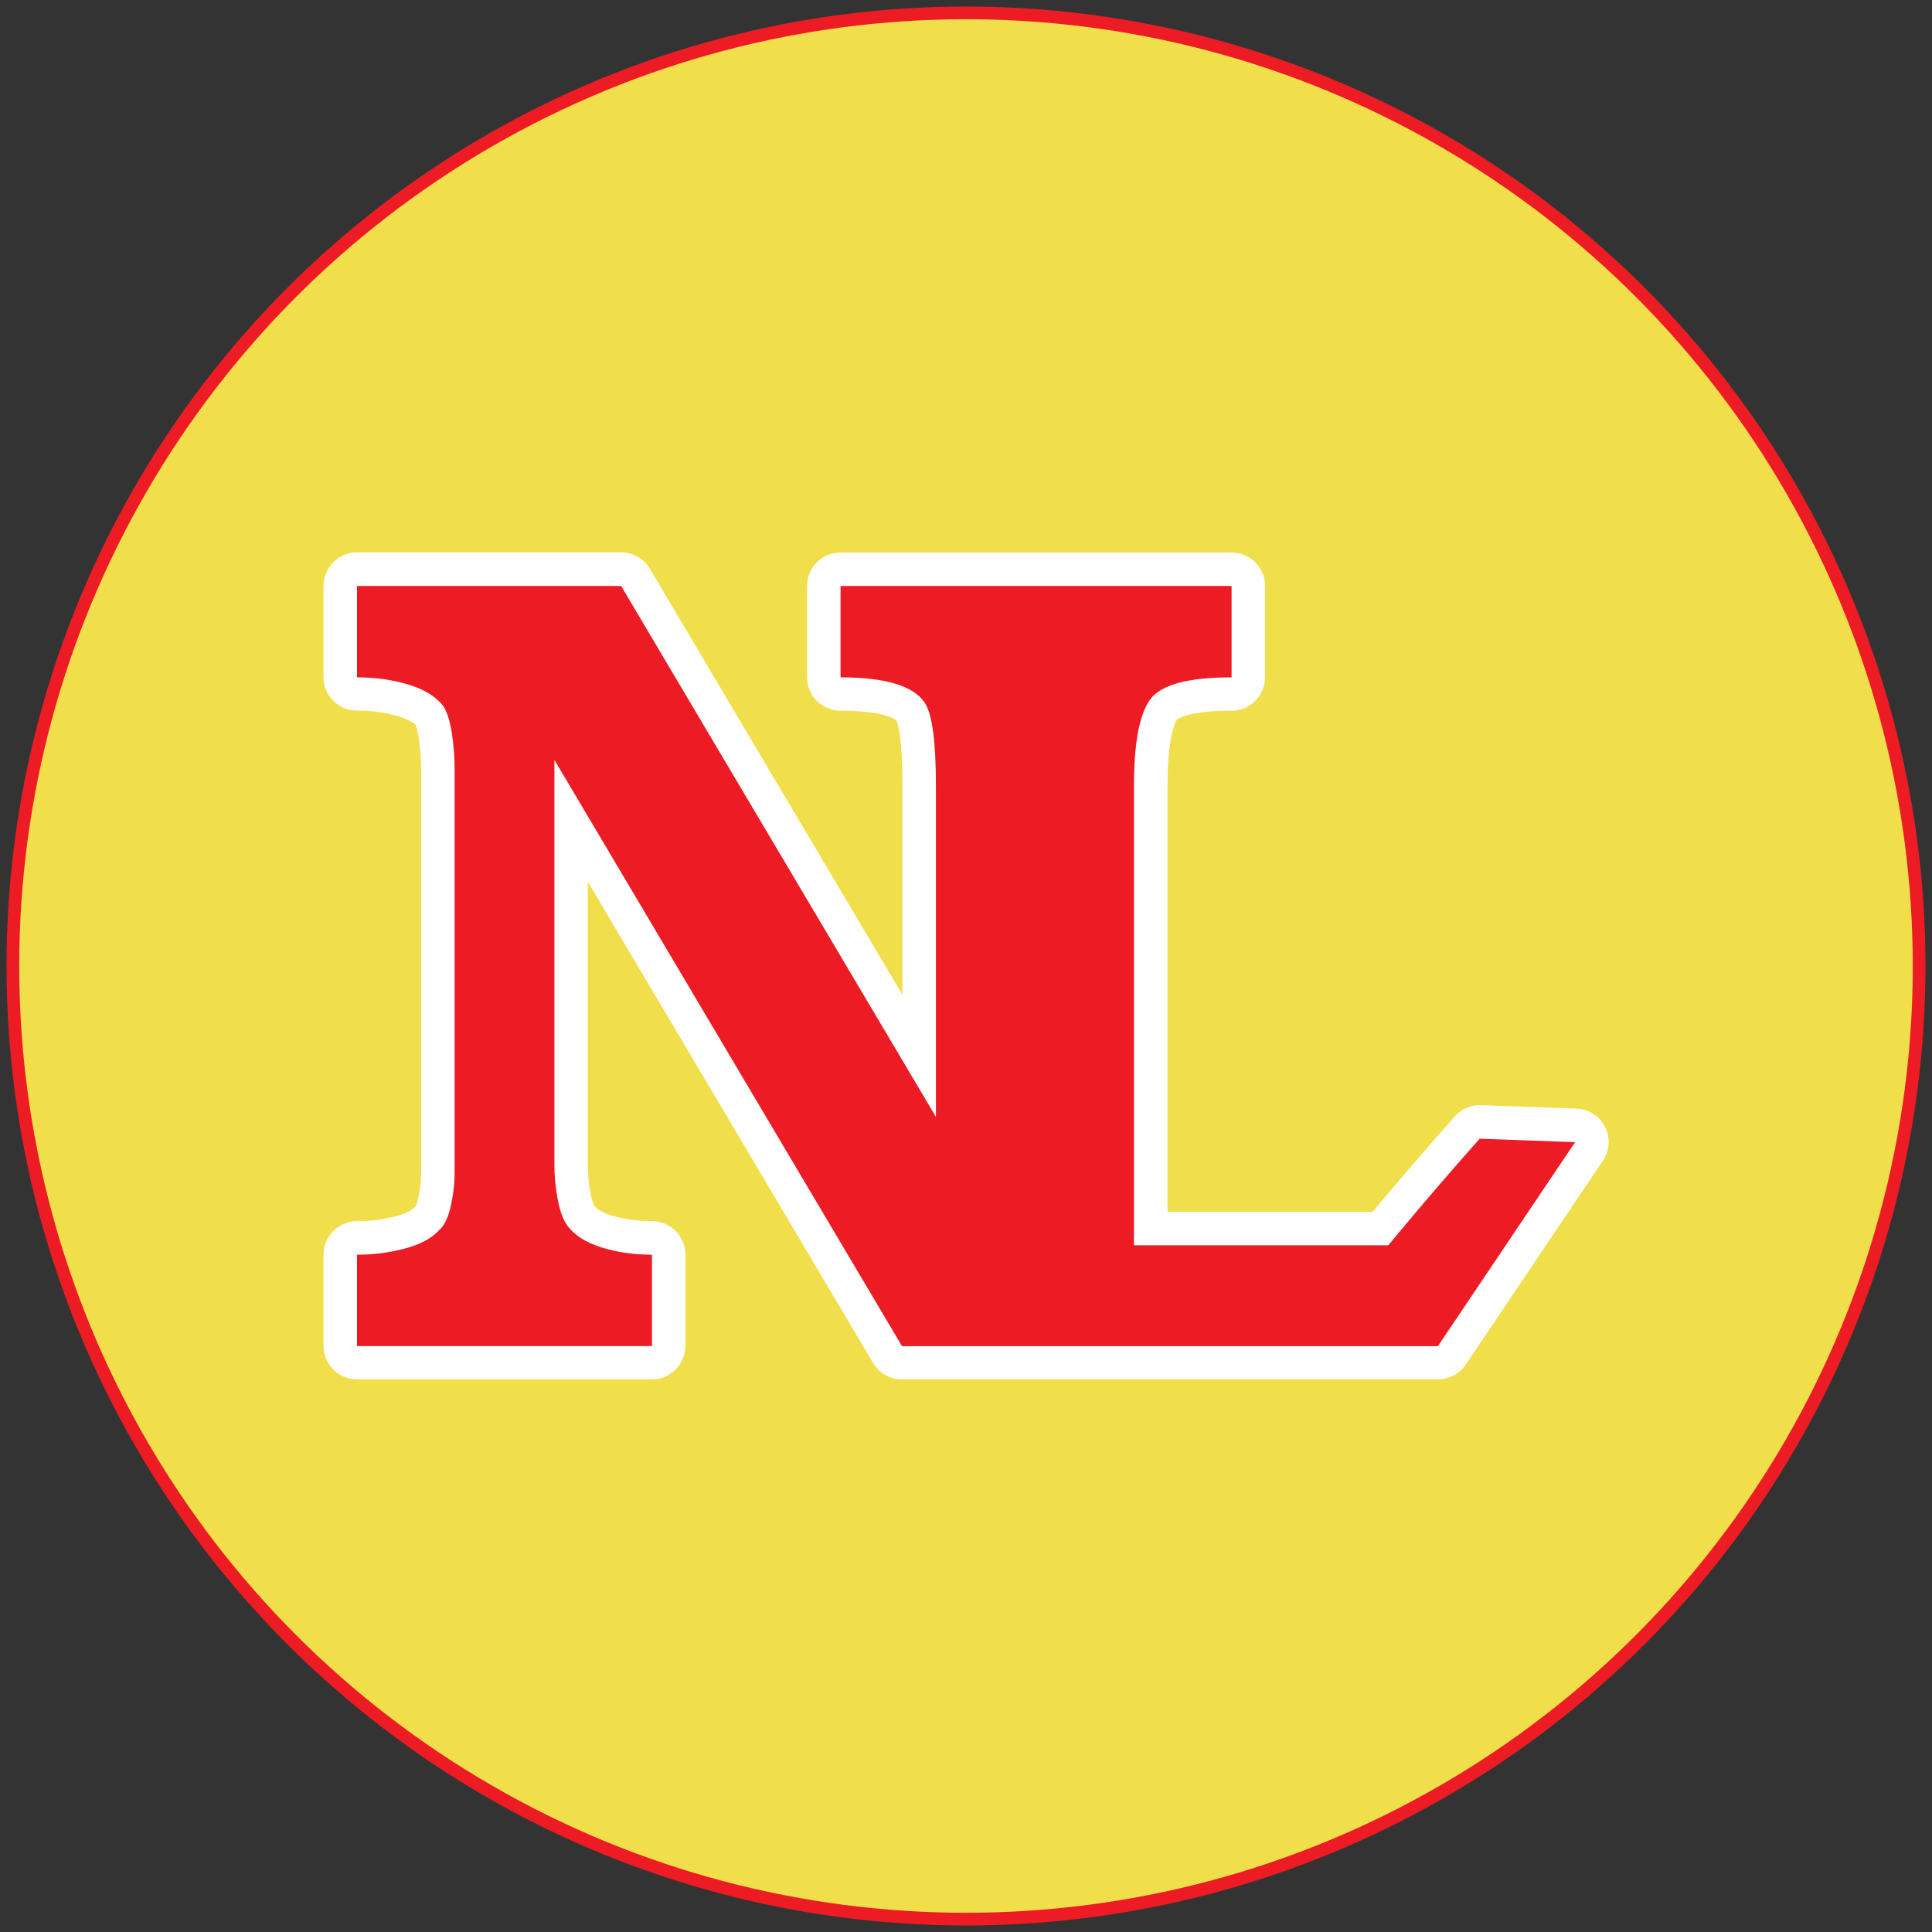
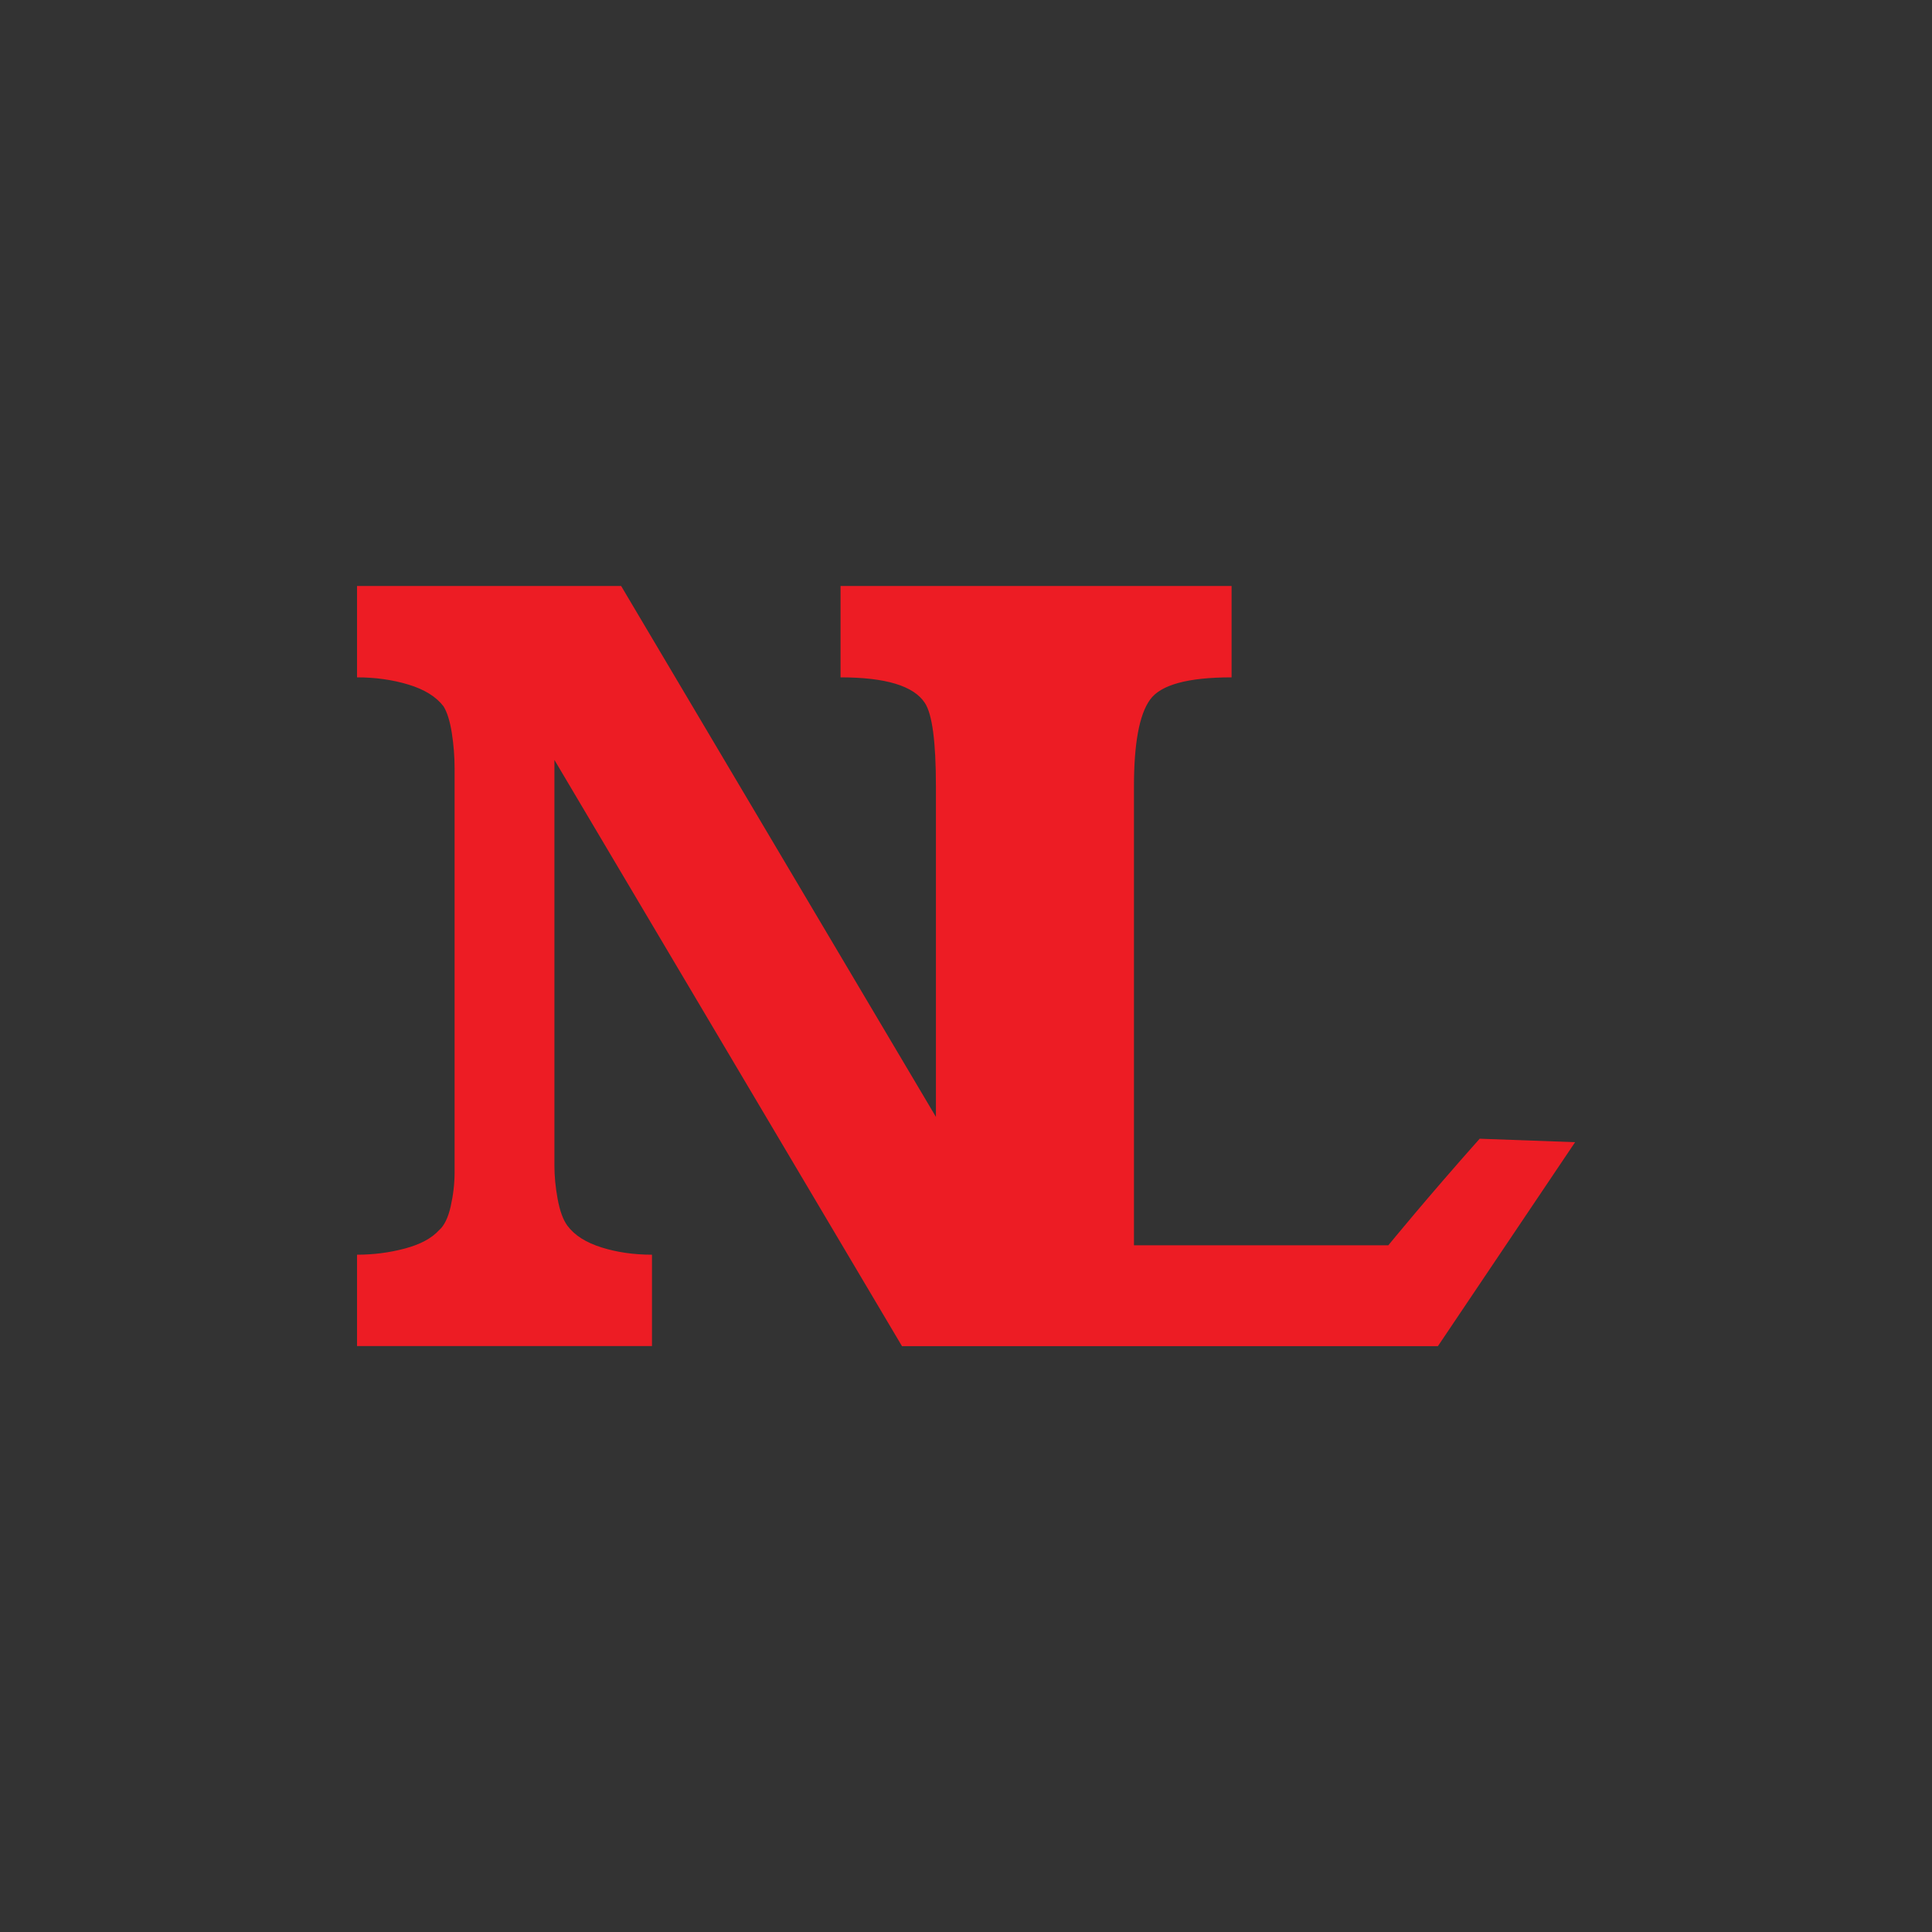
<svg xmlns="http://www.w3.org/2000/svg" id="Layer_1" data-name="Layer 1" viewBox="0 0 300 300">
  <rect x="0" y="0" width="300" height="300" fill="#333333" stroke="none" />
  <defs>
    <style>
      .cls-1 {
        fill: #f1de4b;
        stroke: #ed1c24;
        stroke-miterlimit: 10;
        stroke-width: 1.97px;
      }

      .cls-2 {
        fill: #ed1c24;
      }

      .cls-2, .cls-3 {
        stroke-width: 0px;
      }

      .cls-3 {
        fill: #fff;
      }
    </style>
  </defs>
-   <circle class="cls-1" cx="150" cy="150" r="148" />
  <g>
-     <path class="cls-3" d="M140.05,214.2c-1.83,0-3.53-.97-4.47-2.55l-44.31-74.74v44.06c0,1.3.14,2.73.42,4.26.28,1.53.6,2.02.6,2.02.41.54,1.34,1.07,2.65,1.48,1.9.59,4.02.89,6.29.89,2.87,0,5.19,2.33,5.19,5.19v14.19c0,2.87-2.33,5.19-5.19,5.19h-45.8c-2.87,0-5.19-2.33-5.19-5.19v-14.19c0-2.87,2.33-5.19,5.19-5.19,2.07,0,4.11-.26,6.08-.78,1.92-.5,2.61-1.09,2.81-1.32.08-.09.16-.17.24-.25.07-.14.21-.49.36-1.13.31-1.4.47-2.79.47-4.14v-62.65c0-1.56-.12-3.16-.37-4.75-.18-1.13-.37-1.73-.48-2.02-.52-.51-1.43-.97-2.62-1.34-1.97-.6-4.15-.9-6.49-.9-2.87,0-5.19-2.33-5.19-5.19v-14.19c0-2.87,2.33-5.19,5.19-5.19h41.01c1.83,0,3.53.97,4.47,2.55l39.22,66.15v-32.4c0-8.06-.83-9.98-.92-10.18h0s-1.46-1.53-8.69-1.53c-2.87,0-5.19-2.33-5.19-5.19v-14.19c0-2.87,2.33-5.19,5.19-5.19h60.72c2.87,0,5.19,2.33,5.19,5.19v14.19c0,2.87-2.33,5.19-5.19,5.19-6.99,0-8.48,1.35-8.49,1.37-.2.29-1.46,2.44-1.46,10.4v66.04h31.86c2.32-2.79,7.02-8.36,12.77-14.83.99-1.11,2.4-1.74,3.88-1.74.06,0,14.98.54,14.98.54,1.88.07,3.58,1.15,4.44,2.83.86,1.68.74,3.69-.32,5.25l-21.3,31.67c-.97,1.43-2.58,2.29-4.31,2.29h-83.22Z" />
    <path class="cls-2" d="M229.78,176.8c-8.25,9.27-14.2,16.57-14.2,16.57h-39.5v-71.23c0-6.69.83-11.19,2.5-13.5,1.66-2.31,5.88-3.46,12.66-3.46v-14.19h-60.72v14.19c7,0,11.36,1.32,13.09,3.97,1.15,1.73,1.72,6.04,1.72,12.94v51.34l-48.88-82.44h-41.01v14.19c2.87,0,5.54.38,8.01,1.13,2.47.75,4.28,1.88,5.42,3.37.57.92,1,2.31,1.29,4.15.29,1.85.43,3.69.43,5.54v62.65c0,1.73-.2,3.49-.6,5.28-.4,1.79-1.01,3.03-1.81,3.72-1.15,1.27-2.93,2.22-5.34,2.86-2.41.64-4.88.95-7.4.95v14.19h45.8v-14.19c-2.81,0-5.42-.37-7.83-1.13-2.41-.75-4.18-1.87-5.3-3.37-.68-.92-1.18-2.31-1.52-4.15-.34-1.85-.5-3.58-.5-5.19v-62.99l53.97,91.03h83.22l21.3-31.67-14.79-.54Z" />
  </g>
</svg>